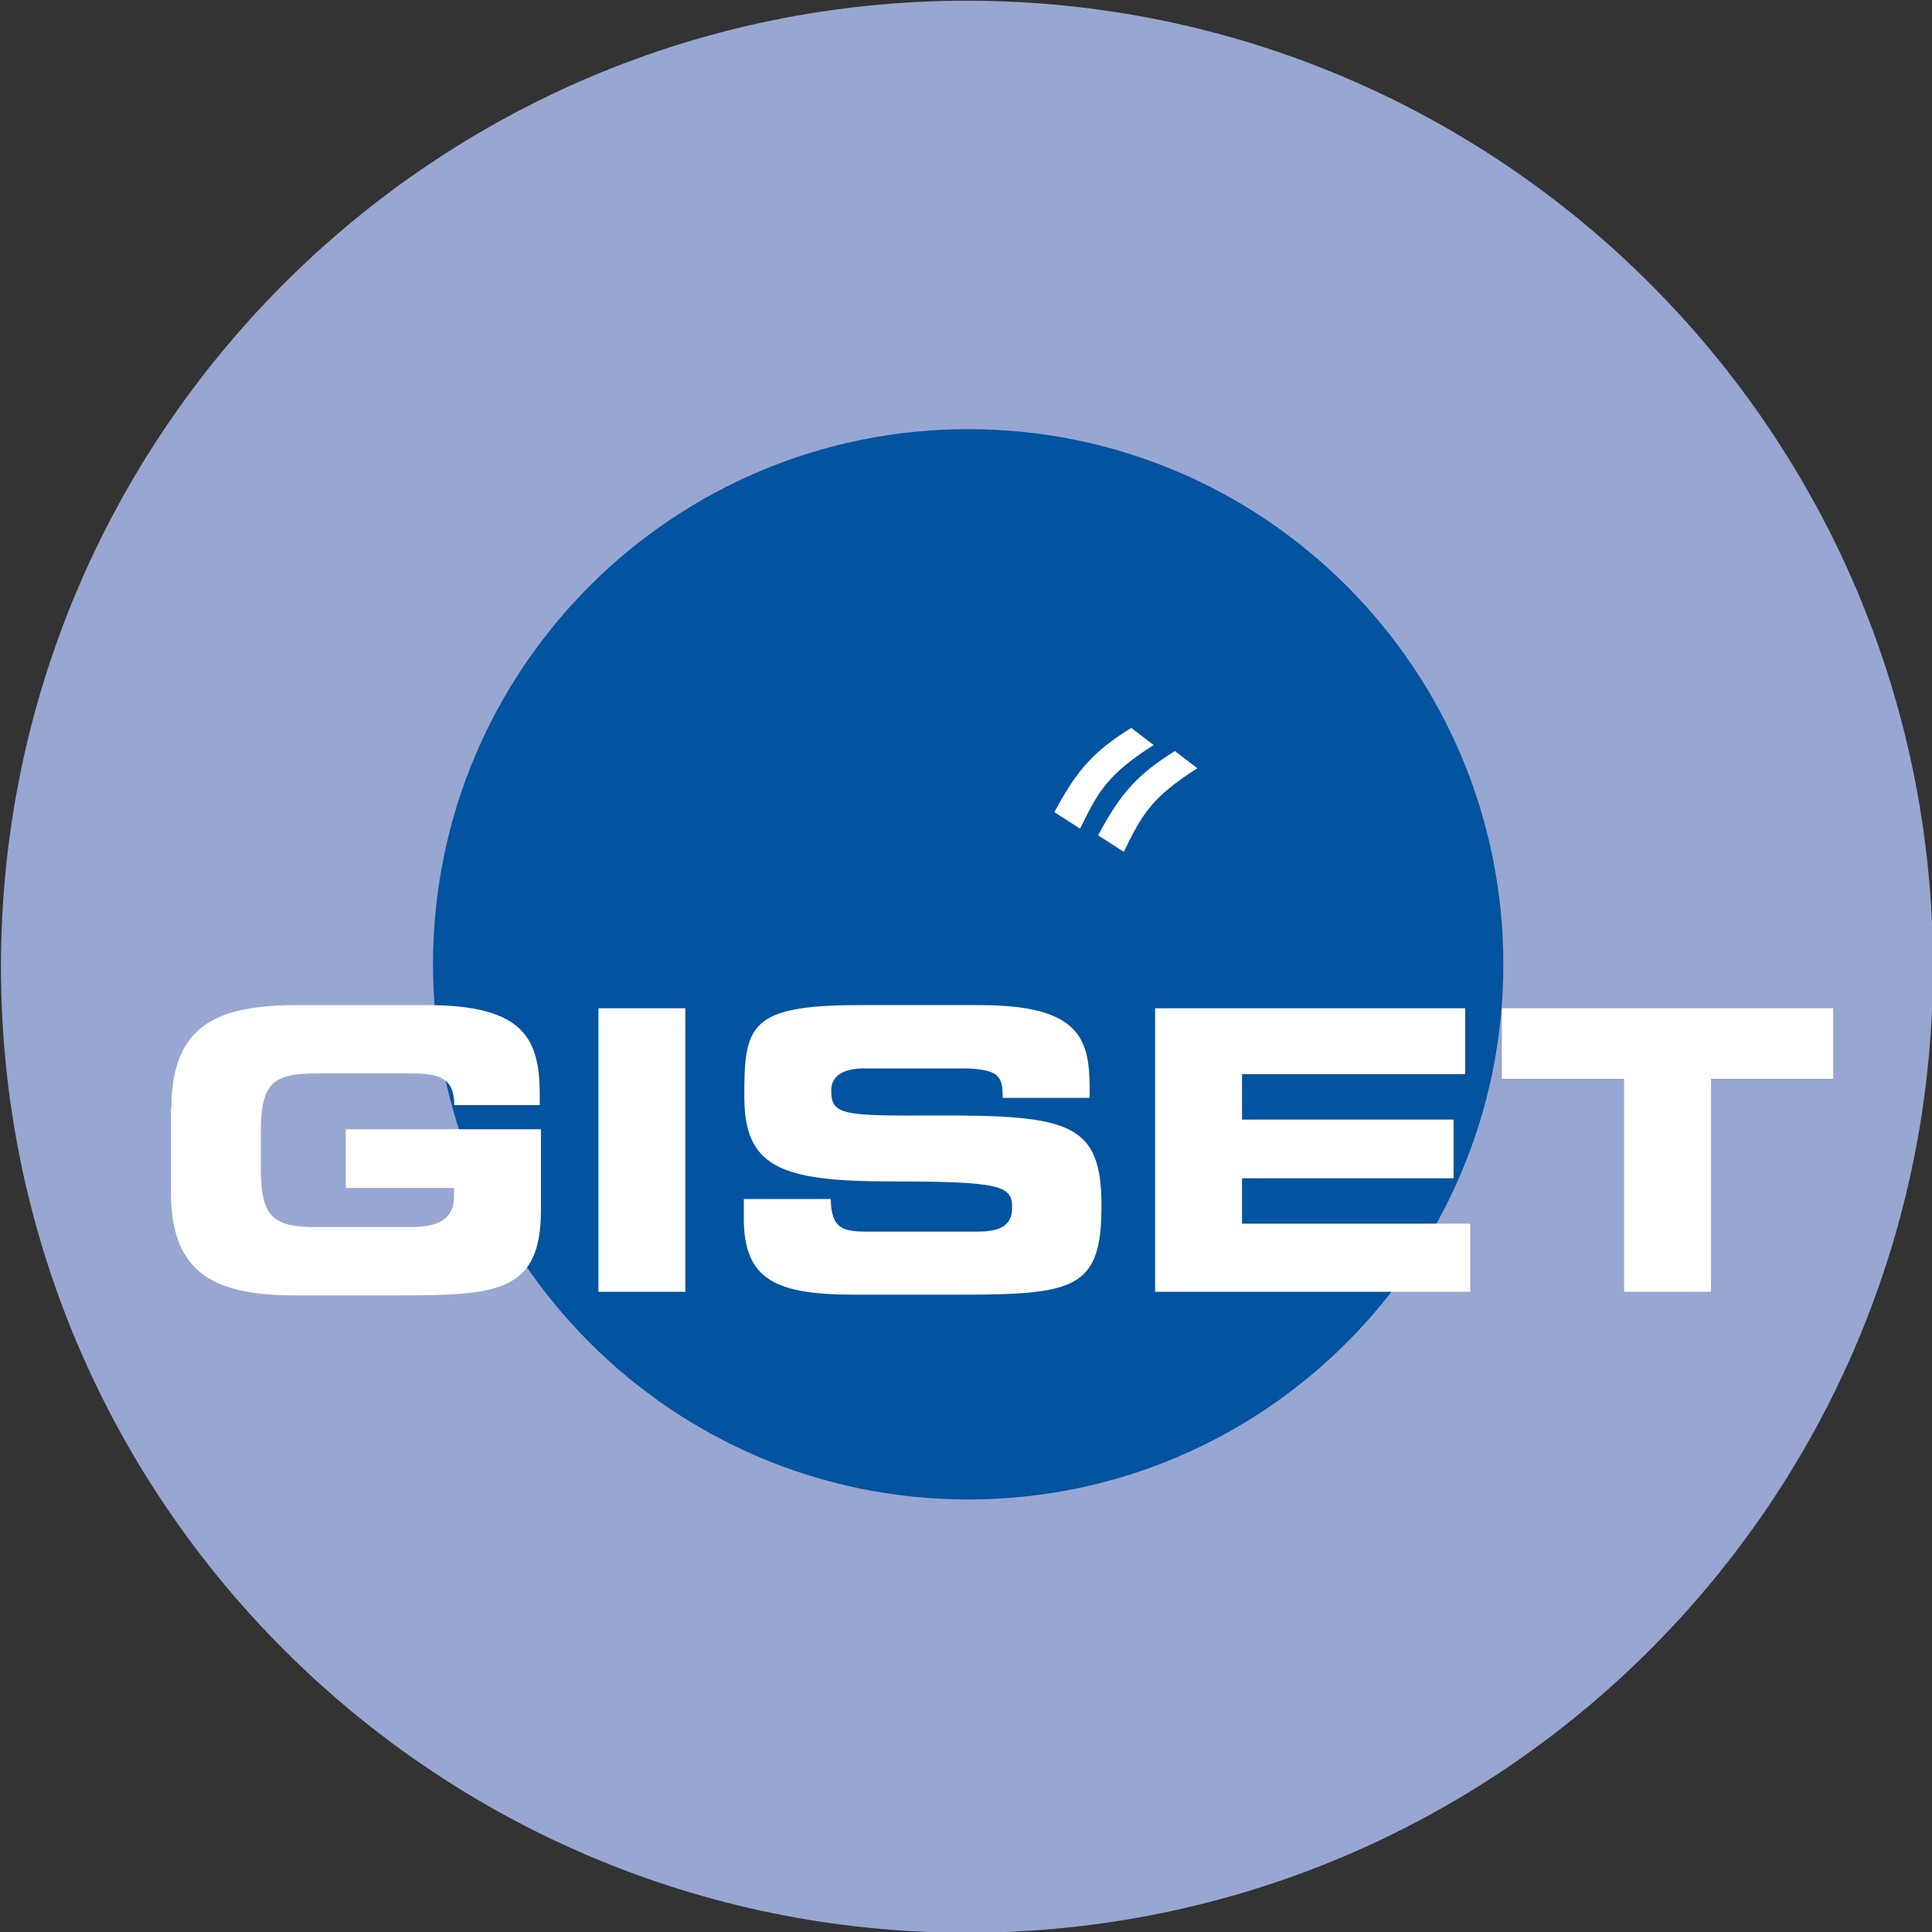
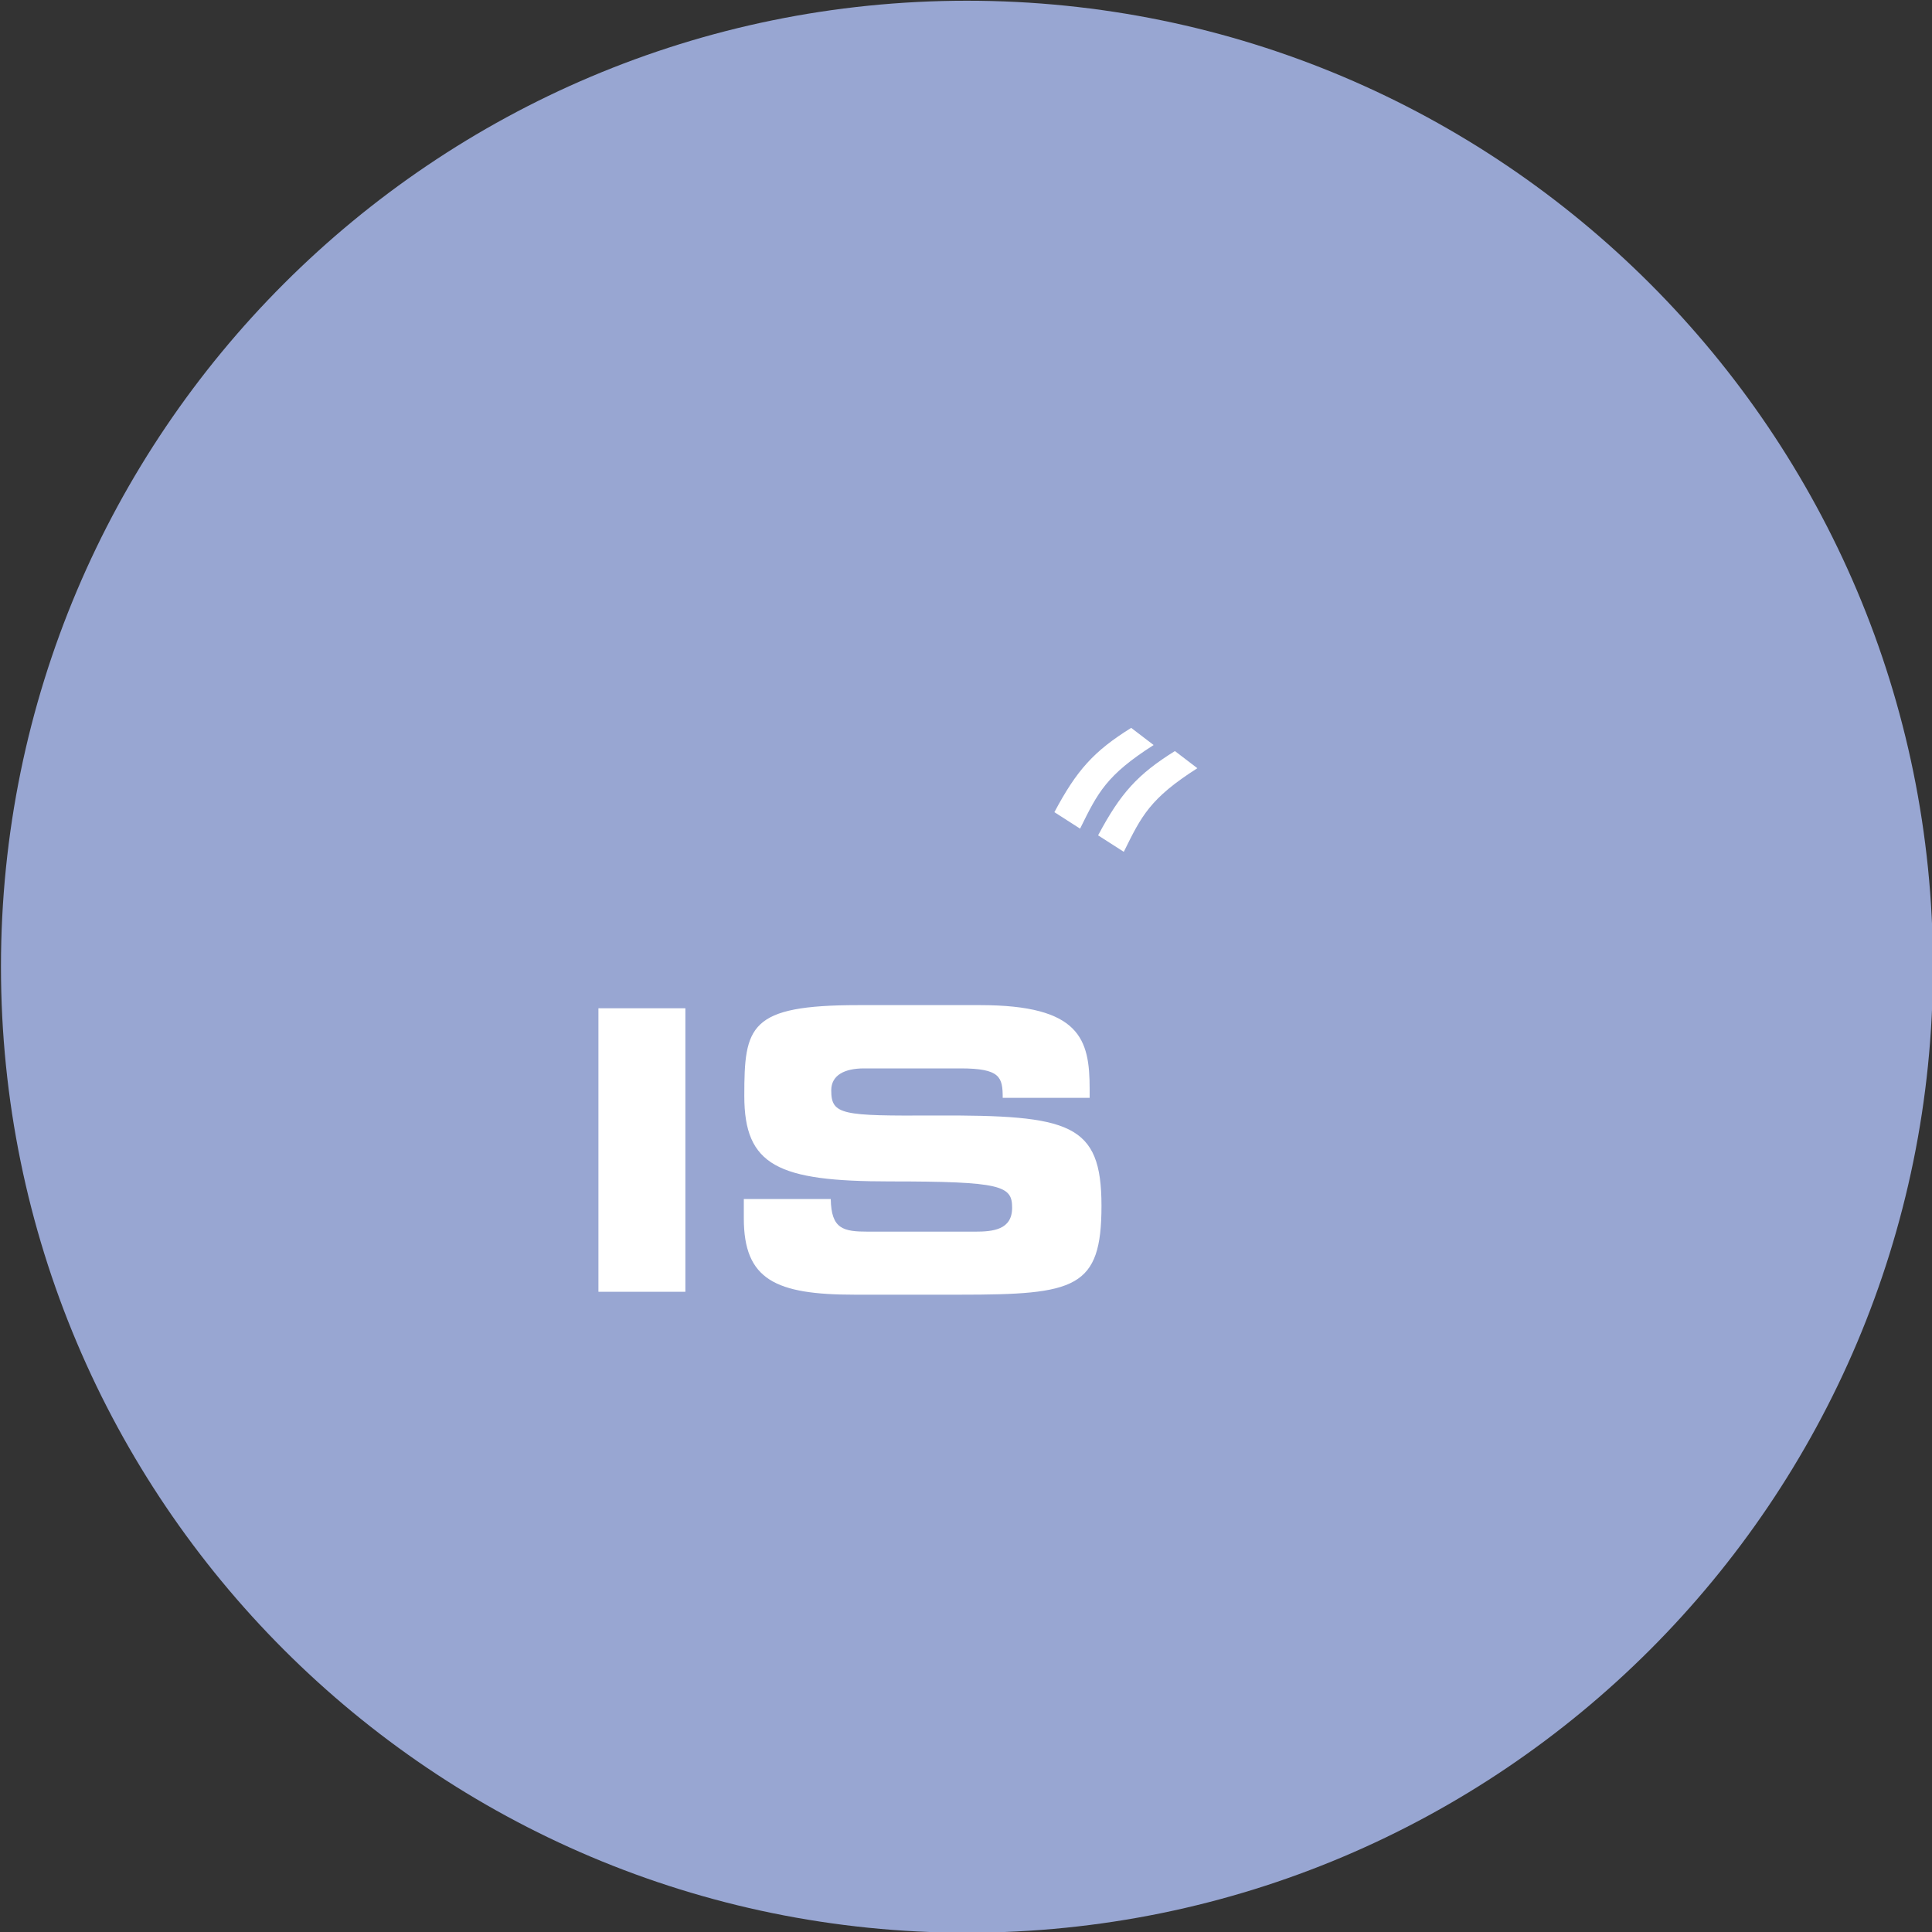
<svg xmlns="http://www.w3.org/2000/svg" id="Layer_1" data-name="Layer 1" version="1.1" viewBox="0 0 800 800">
  <rect x="0" y="0" width="800" height="800" fill="#333333" stroke="none" />
  <defs>
    <style>
      .cls-1 {
        fill: #0253a0;
      }

      .cls-1, .cls-2, .cls-3 {
        stroke-width: 0px;
      }

      .cls-2 {
        fill: #fff;
      }

      .cls-3 {
        fill: #98a6d2;
      }
    </style>
  </defs>
  <g>
    <path class="cls-3" d="M800.4,400.3C800.4,179.4,621.3.3,400.4.3S.4,179.4.4,400.3s179.1,400,400,400,400-179.1,400-400Z" />
-     <path class="cls-1" d="M622.5,399.3c0-122.4-99.2-221.6-221.6-221.6s-221.6,99.2-221.6,221.6,99.2,221.6,221.6,221.6,221.6-99.2,221.6-221.6h0Z" />
    <g>
-       <path class="cls-2" d="M71,458.7c0-34.4,19.3-42.5,51.8-42.5h54.2c40.9,0,46.5,14.7,46.5,37.6v3.8h-35.4c0-11.7-6.7-13.1-18.2-13.1h-39.1c-18.2,0-22.8,4.4-22.8,24.5v14.6c0,20.1,4.7,24.5,22.8,24.5h38.4c9.4,0,18.8-1.4,18.8-12.8v-3.4h-44.8v-24.3h80.8v33.4c0,33.7-17.5,35.4-58.1,35.4h-43.3c-32.5,0-51.8-8.1-51.8-42.5v-35l.2-.2Z" />
      <path class="cls-2" d="M247.8,417.5h36v117.4h-36v-117.4h0Z" />
      <path class="cls-2" d="M308,496.5h36c.2,12.5,5.2,13.5,15.6,13.5h44.1c7.6,0,15.4-.8,15.4-9.9s-4.2-10.9-50.6-10.9-60.3-6.5-60.3-35.4,1.9-37.6,47.3-37.6h50.3c41.5,0,45.4,14.1,45.4,34.7v3.7h-36c0-8.6-1-12.2-17.5-12.2h-39.9c-8.1,0-13.6,2.8-13.6,9.1,0,10.2,4.4,10.6,43,10.4,55.9-.2,68.9,3.2,68.9,37.4s-10.7,36.8-58.6,36.8h-43.6c-32.8,0-45.9-6.2-45.9-31.6v-8.1h0Z" />
-       <path class="cls-2" d="M478.3,417.5h128.4v27.3h-92.4v18.8h87.6v24.3h-87.6v18.8h94.5v28.2h-130.5v-117.4h0Z" />
-       <path class="cls-2" d="M621.9,417.5h137.2v29.2h-50.6v88.2h-36v-88.2h-50.6v-29.2h0Z" />
    </g>
  </g>
  <path class="cls-2" d="M465.3,352.7l-10.6-6.8c9.3-17.5,16.4-25.3,31.8-34.9l9.3,7.1c-19.6,12.5-23.1,19.7-30.4,34.5h0Z" />
  <path class="cls-2" d="M447.2,343.1l-10.6-6.8c9.3-17.5,16.4-25.3,31.8-34.9l9.3,7.1c-19.6,12.5-23.1,19.7-30.4,34.5h0Z" />
</svg>